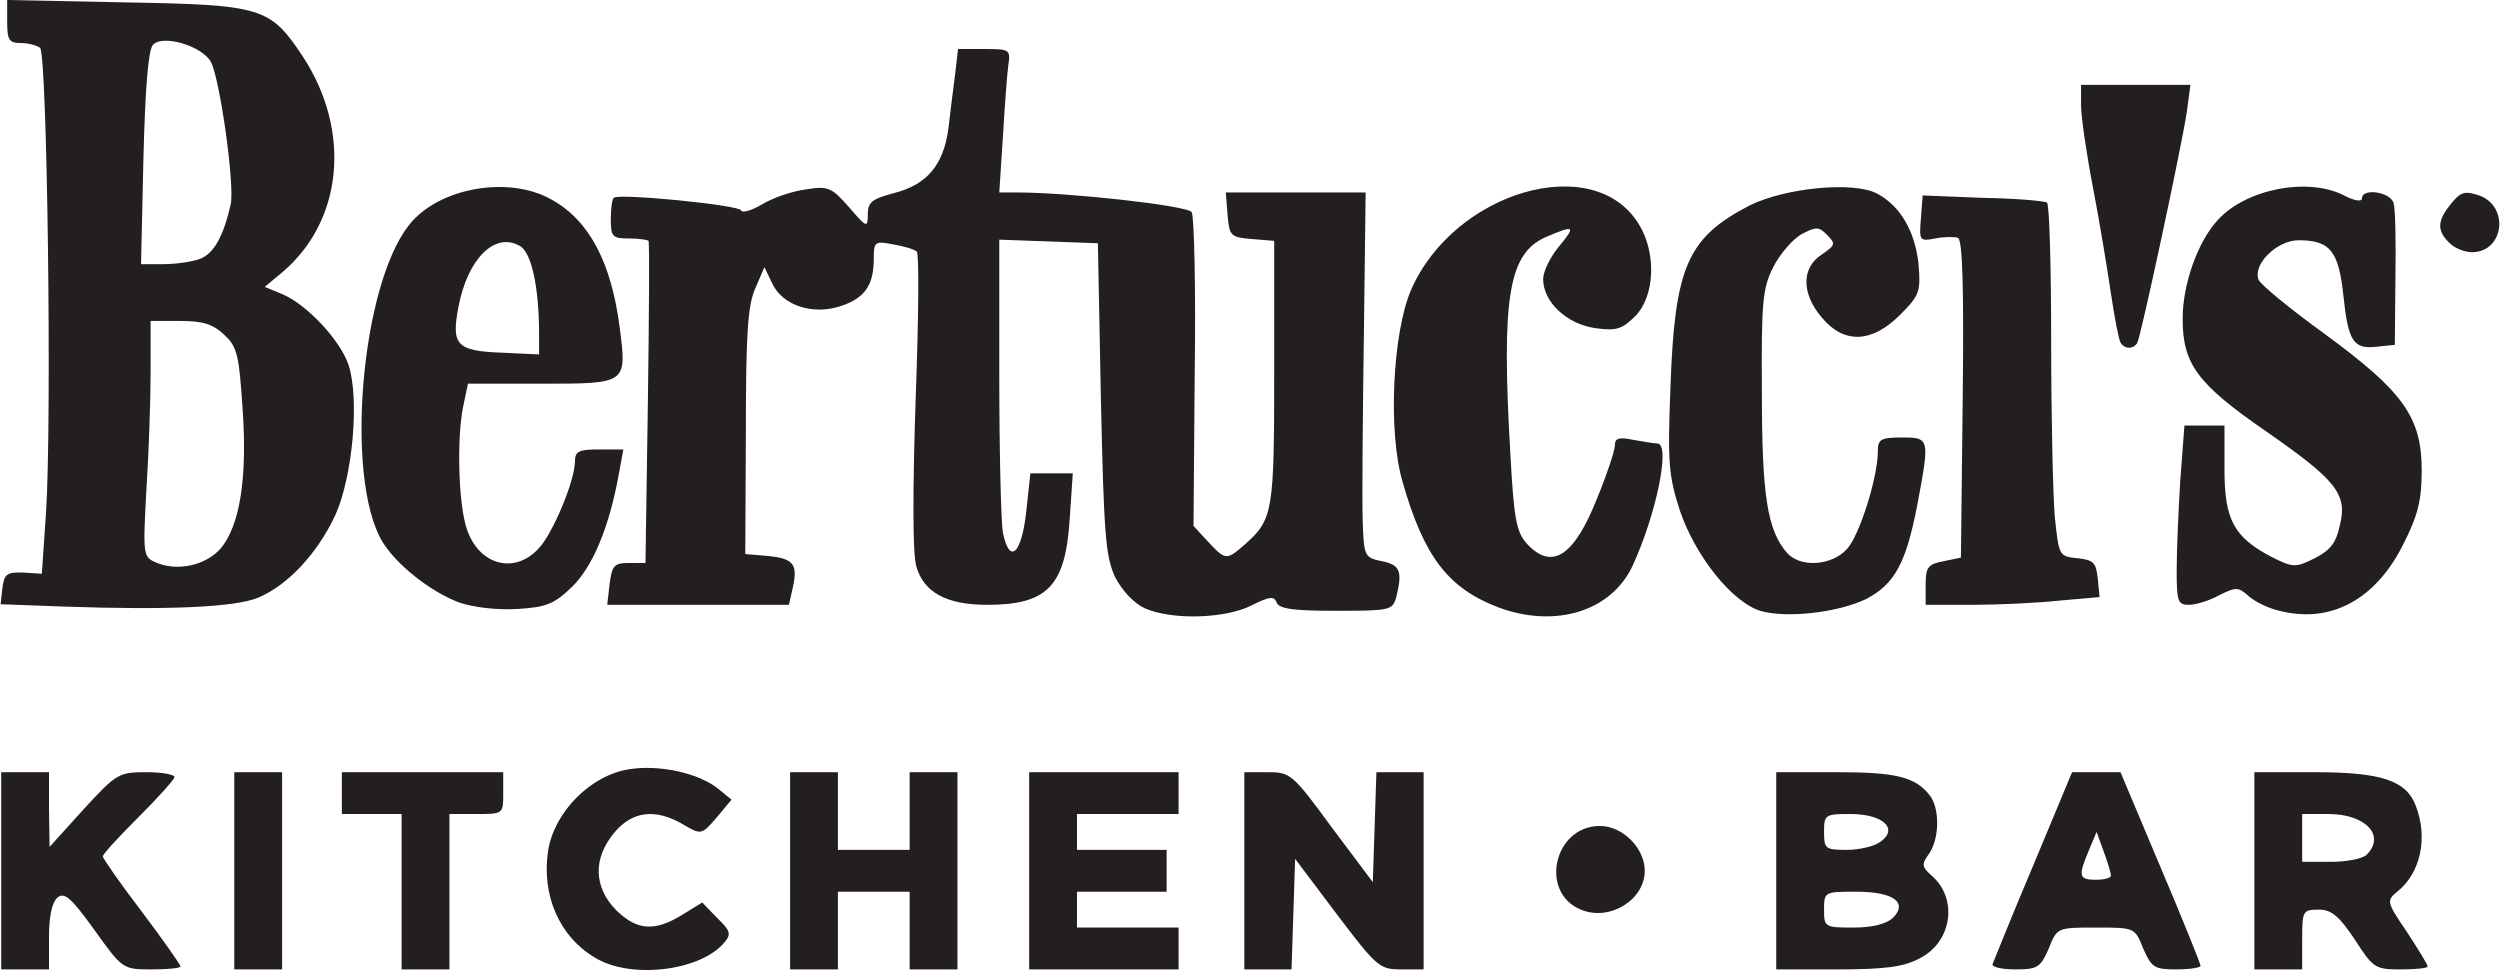
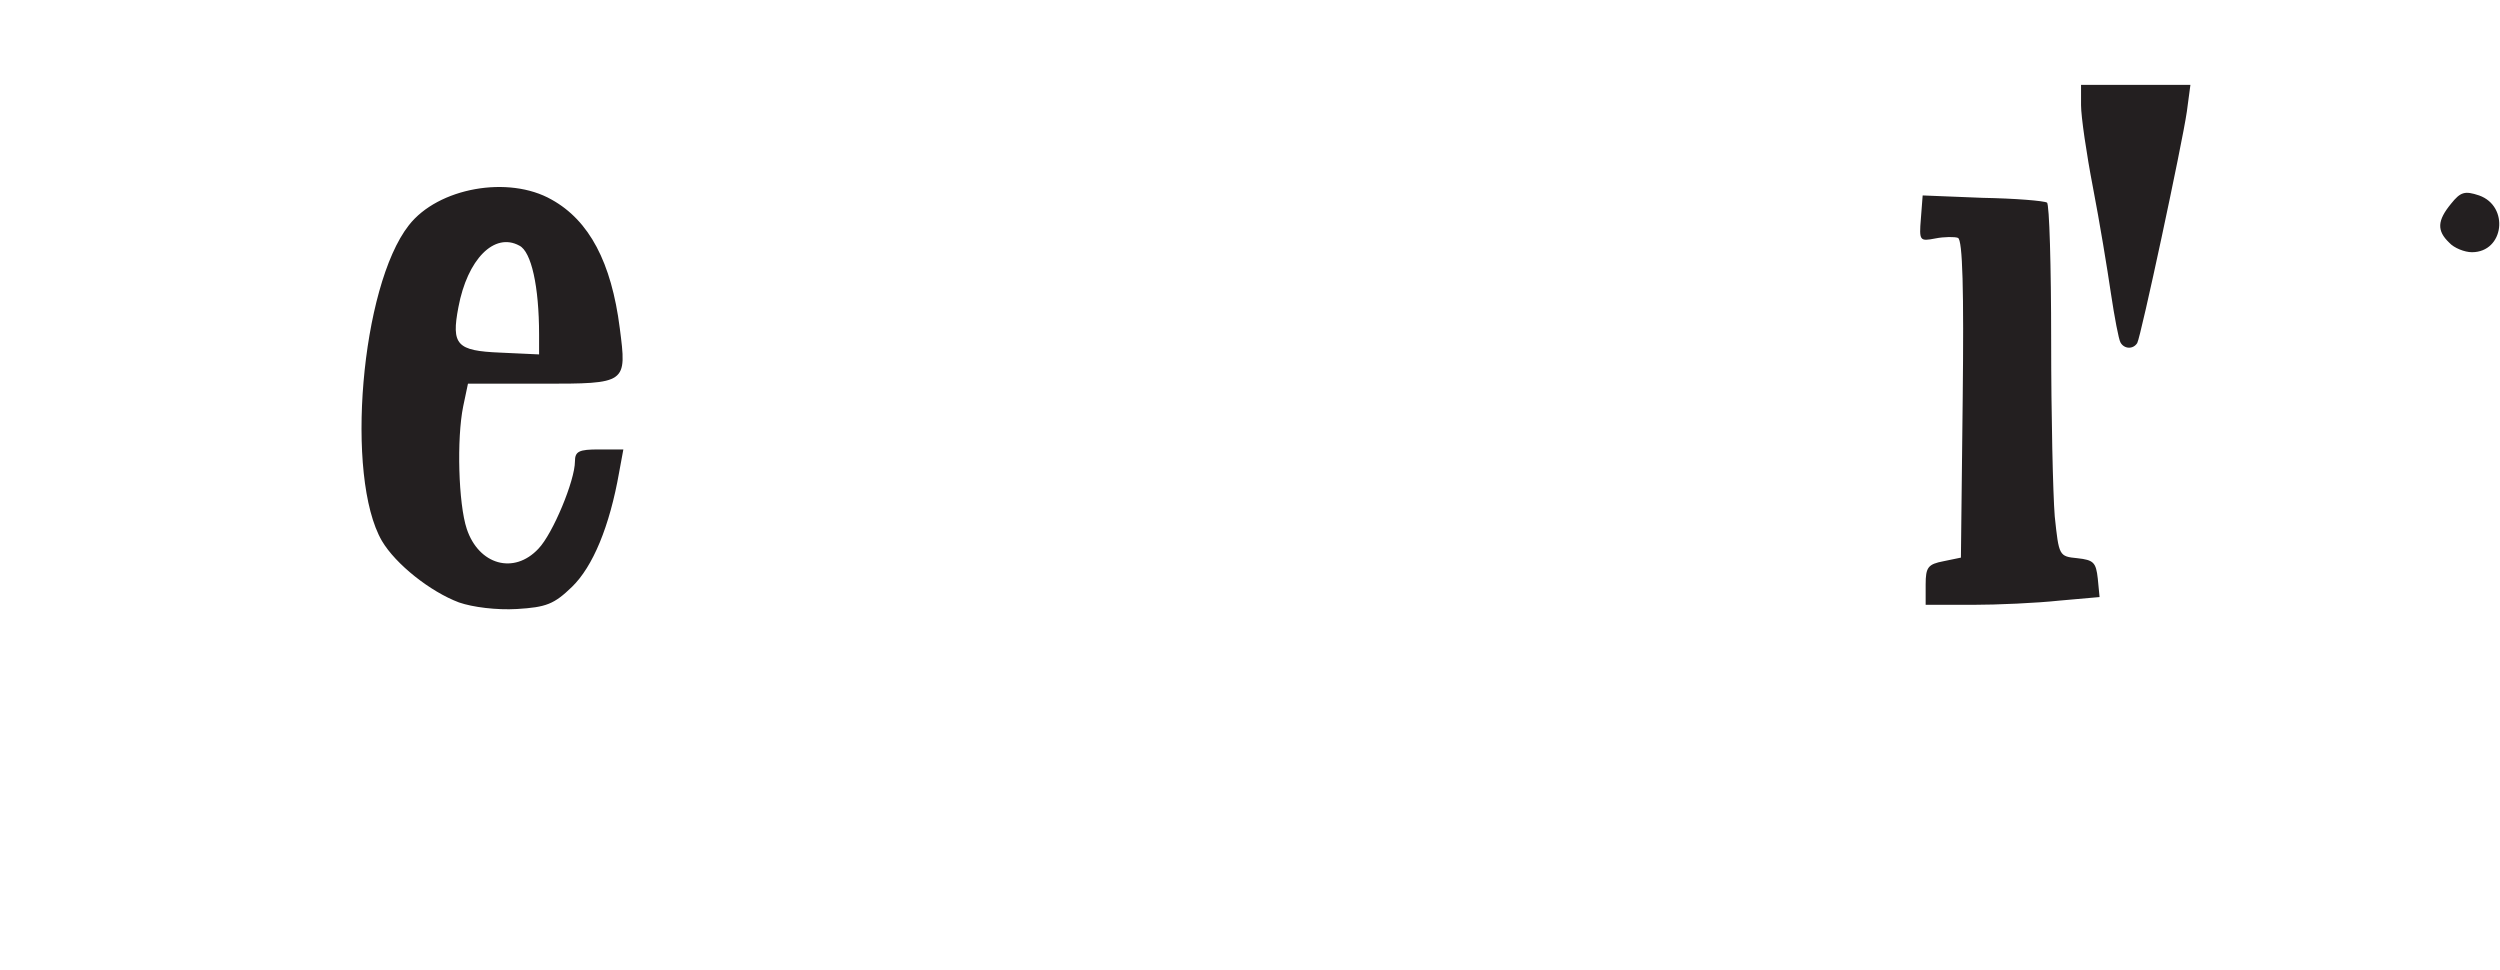
<svg xmlns="http://www.w3.org/2000/svg" id="Layer_1" viewBox="0 0 418.1 162.3" width="2500" height="970">
  <style>.st0{fill:#231f20}</style>
  <g id="layer1">
-     <path class="st0" d="M.1 145.7v-16.5h8v6.3l.1 6.2 5.7-6.3c5.5-6 5.9-6.2 10.5-6.2 2.6 0 4.7.4 4.7.8s-2.7 3.4-6 6.7c-3.3 3.3-6 6.2-6 6.6 0 .3 2.9 4.5 6.5 9.2 3.6 4.8 6.5 8.9 6.5 9.2 0 .3-2.2.5-4.8.5-4.8 0-4.9 0-9.6-6.6-3.9-5.4-5-6.4-6.2-5.4-.9.8-1.4 3.1-1.4 6.6v5.4h-8v-16.5zM39.1 145.7v-16.5h8v33h-8v-16.5zM67.1 149.2v-13h-10v-7h27v3.5c0 3.5 0 3.5-4.5 3.5h-4.5v26h-8v-13zM99.4 160.2c-5.9-3.5-8.9-10.4-7.8-17.8 1-6.5 7.1-12.7 13.6-13.7 5.2-.8 11.7.7 14.9 3.3l2.2 1.8-2.5 3c-2.5 2.9-2.6 2.9-5.5 1.2-4.7-2.8-8.6-2.3-11.6 1.3-3.6 4.3-3.5 9.1.3 13 3.5 3.4 6.4 3.6 11 .8l3.4-2.1 2.5 2.6c2.2 2.1 2.4 2.7 1.2 4.1-4 4.8-15.8 6.2-21.7 2.5zM132.1 145.7v-16.5h8v13h12v-13h8v33h-8v-13h-12v13h-8v-16.5zM172.1 145.7v-16.5h25v7h-17v6h15v7h-15v6h17v7h-25v-16.5zM208.1 145.7v-16.5h3.9c3.8 0 4.2.3 10.7 9.2l6.9 9.2.3-9.2.3-9.2h7.9v33h-3.8c-3.6 0-4.1-.5-10.7-9.2l-7-9.3-.3 9.3-.3 9.2h-7.9v-16.5zM297.1 145.7v-16.5h10.1c10 0 13.2.8 15.6 3.9 1.7 2.2 1.6 7.2-.1 9.7-1.3 1.8-1.3 2.2.4 3.7 4.5 3.9 3.4 11.2-2.1 13.9-2.6 1.4-5.9 1.8-13.6 1.8h-10.3v-16.5zm19.5 7.9c2.6-2.6.1-4.4-6.1-4.4-5.3 0-5.4 0-5.4 3 0 2.9.1 3 4.9 3 3.2 0 5.5-.6 6.6-1.6zm-2-12.8c3-2.2.3-4.6-5.1-4.6-4.2 0-4.4.1-4.4 3 0 2.8.2 3 3.8 3 2.1 0 4.7-.6 5.7-1.4zM333.3 161.3c.2-.5 3.2-8 6.8-16.5l6.5-15.6h8.1l6.7 15.9c3.7 8.7 6.7 16.2 6.7 16.5s-1.8.6-4.1.6c-3.6 0-4.1-.3-5.5-3.5-1.4-3.5-1.4-3.5-7.9-3.5s-6.5 0-7.9 3.5c-1.4 3.2-1.9 3.5-5.6 3.5-2.3 0-4-.4-3.8-.9zm19.8-14.8c0-.4-.5-2.1-1.2-4l-1.2-3.3-1.3 3.1c-1.8 4.3-1.7 4.9 1.2 4.9 1.4 0 2.5-.3 2.5-.7zM377.1 145.7v-16.5h10c11.3 0 15.4 1.4 17 5.6 2.1 5.4.8 11.3-3.1 14.4-1.8 1.5-1.8 1.7 1.6 6.7 1.9 2.9 3.5 5.5 3.5 5.8 0 .3-2 .5-4.5.5-4.3 0-4.6-.2-7.7-5-2.6-3.9-3.9-5-6-5-2.7 0-2.8.2-2.8 5v5h-8v-16.5zm18.8-2.7c3.2-3.2-.2-6.8-6.4-6.8h-4.4v8h4.8c2.6 0 5.3-.5 6-1.2zM264.4 152.2c-7-2.9-4.5-14 3.2-14 3.8 0 7.5 3.7 7.5 7.5 0 4.9-5.9 8.5-10.7 6.5zM191.5 101.8c-1.8-.8-3.8-2.9-5-5.2-1.6-3.4-1.9-7-2.4-29.9l-.5-26-8.2-.3-8.3-.3V63c0 12.6.3 24.4.6 26.1 1.1 5.4 3.1 3.7 3.9-3.4l.7-6.5h7.1l-.5 7.4c-.7 11.5-3.7 14.6-13.9 14.6-6.7 0-10.6-2.1-11.8-6.5-.6-2.2-.6-12.5-.1-27.7.5-13.4.6-24.6.2-24.9-.4-.4-2.2-.9-3.9-1.2-3.1-.6-3.3-.5-3.3 2.4 0 4.4-1.5 6.6-5.5 7.9-4.7 1.6-9.8-.1-11.5-3.8l-1.3-2.7-1.5 3.5c-1.3 2.8-1.6 7.8-1.6 24l-.1 20.5 3.5.3c4.5.4 5.3 1.3 4.5 5.1l-.7 3.1h-30.4l.4-3.5c.4-3.1.8-3.5 3.2-3.5h2.8l.4-26.7c.2-14.8.3-27 .1-27.2-.2-.2-1.7-.4-3.3-.4-2.7 0-3-.3-3-3.2 0-1.7.2-3.4.5-3.6.7-.8 21 1.2 21.3 2.1.2.5 1.8 0 3.5-1 1.8-1.1 5-2.2 7.3-2.5 3.7-.6 4.3-.4 7.2 2.9 3 3.5 3.2 3.6 3.2 1.3 0-2.1.7-2.6 4.4-3.6 5.5-1.4 8.3-4.7 9.1-10.9.3-2.6.8-6.6 1.1-8.9l.5-4.3h4.4c4.3 0 4.4.1 4 2.8-.2 1.5-.6 6.9-.9 12l-.6 9.2h2.9c8.8 0 28.6 2.2 29.3 3.3.4.7.7 12.7.5 26.9l-.2 25.6 2.4 2.6c3 3.2 3.1 3.2 6.3.4 4.6-4.1 4.8-5.5 4.8-28.7v-22l-3.7-.3c-3.6-.3-3.8-.5-4.1-4l-.3-3.8h23.4l-.3 24.3c-.2 13.3-.3 27-.2 30.5.2 6.1.3 6.3 3.2 6.9 3.1.6 3.5 1.7 2.4 6.1-.6 2.1-1.1 2.2-10 2.2-7.1 0-9.6-.3-10-1.4-.4-1.1-1.2-1-4.2.5-4.3 2.2-13.2 2.5-17.8.5zM250.8 101.7c-8.5-3.2-12.6-8.4-16.2-21-2.5-8.4-1.7-25 1.4-32.2 7.2-16.5 30.6-23.3 38.1-11 3 4.8 2.7 12.1-.6 15.4-2.2 2.2-3.2 2.5-6.7 2-4.8-.7-8.7-4.4-8.7-8.2 0-1.3 1.2-3.7 2.6-5.4 2.9-3.5 2.7-3.7-2-1.7-6.4 2.7-7.6 10-6.1 36.1.6 11.1 1 13.3 2.8 15.3 4.2 4.5 7.9 2.1 11.8-7.8 1.6-3.9 2.9-7.8 2.9-8.7 0-1.2.7-1.4 3.1-.9 1.7.3 3.5.6 4 .6 2.3 0-.2 12-4.2 20.6-3.6 7.5-12.8 10.3-22.2 6.9zM294.4 102.2c-4.7-1.5-10.8-9.1-13.4-16.7-1.9-5.9-2.1-8-1.6-20.7.7-20.1 2.8-25 13.2-30.4 6-3 17.5-4.1 21.4-2s6.3 6.3 6.9 11.7c.4 4.7.2 5.3-3.1 8.6-4.7 4.7-9.4 4.9-13.1.4-3.4-4-3.4-8.3 0-10.5 2.3-1.6 2.4-1.8.9-3.3-1.4-1.4-1.8-1.4-4.3-.1-1.5.9-3.6 3.3-4.7 5.5-1.8 3.5-2 5.9-1.9 21 0 17.2.9 23 4.2 26.8 2.2 2.5 7.4 2.2 10-.6 2.1-2.2 5.2-12 5.2-16.4 0-2 .5-2.3 4-2.3 4.7 0 4.7.1 2.6 11.3-1.9 9.8-3.8 13.2-8.5 15.7-4.7 2.3-13.4 3.3-17.8 2zM381.3 102.2c-1.8-.4-4.1-1.5-5.2-2.5-1.7-1.5-2.1-1.5-4.9-.1-1.6.9-3.9 1.6-5.1 1.6-1.8 0-2-.6-2-5.8 0-3.3.3-10 .6-15l.7-9.2H372.1v7.4c0 8.4 1.6 11.3 7.9 14.6 3.6 1.8 4 1.8 7.2.2 2.6-1.3 3.6-2.6 4.2-5.5 1.3-5.2-.5-7.5-12.3-15.7-11.6-8-14-11.3-14-18.9 0-5.7 2.5-12.8 5.8-16.4 4.7-5.3 15.2-7.3 21.2-4.2 1.7.9 3 1.1 3 .5 0-1.8 4.8-1.1 5.3.8.3.9.4 6.7.3 12.7l-.1 11-2.9.3c-4 .5-4.9-.8-5.7-8.5-.8-7.5-2.2-9.3-7.5-9.3-3.6 0-7.7 4-6.7 6.6.3.8 5.3 4.9 11.1 9.1 13.1 9.6 16.2 13.9 16.2 22.8 0 4.9-.6 7.5-3.1 12.4-4.6 9.2-12.1 13.3-20.7 11.1zM10.8 101.5L0 101.1l.3-2.7c.3-2.3.7-2.7 3.5-2.6l3.1.2.7-10.2c1-15.2.2-77-1-77.8-.5-.4-2-.8-3.2-.8-2 0-2.3-.5-2.3-3.6V0l19.8.4c22.9.4 24.2.8 29.7 9.1 8.1 12.4 6.7 27.4-3.4 36l-3 2.5 2.9 1.2c4.1 1.7 9.7 7.7 11.1 11.8 1.9 5.7.7 18.8-2.2 25.2-3 6.4-7.9 11.7-12.9 13.8-3.8 1.6-14.9 2.1-32.3 1.5zm26-9.7c3.2-3.8 4.5-11.6 3.7-23.3-.6-9.1-.9-10.5-3.1-12.5-1.9-1.8-3.6-2.3-7.4-2.3h-4.9v8.5c0 4.7-.3 13.6-.7 19.7-.6 11.2-.6 11.3 1.8 12.3 3.5 1.4 8.1.4 10.6-2.4zm-3.4-48.5c2.3-.9 3.9-3.8 5.1-9.1.7-3.2-1.8-21-3.3-23.8-1.4-2.7-8.1-4.7-9.7-2.9-.8.8-1.3 7.3-1.6 19l-.4 17.7h3.7c2.1 0 4.9-.4 6.2-.9z" />
    <path class="st0" d="M76.7 100.8c-4.8-1.8-10.6-6.4-12.9-10.3-6.2-10.7-3.5-42.6 4.5-52.8 4.9-6.3 16.7-8.4 23.9-4.3 6.3 3.5 10 10.5 11.4 21.5 1.2 9.3 1.2 9.3-13 9.3H78.2l-.8 3.8c-1.1 5.4-.8 16.3.6 20.5 2 6 7.9 7.7 12 3.3 2.4-2.5 6.1-11.4 6.1-14.6 0-1.7.7-2 4-2h4.1l-.7 3.8c-1.6 9.1-4.4 15.8-7.9 19.2-3 2.9-4.3 3.4-9.2 3.7-3.4.2-7.4-.3-9.7-1.1zM90.1 56c0-8.1-1.3-13.9-3.3-14.9-4.2-2.3-8.7 2.3-10.2 10.3-1.2 6.3-.3 7.3 7 7.6l6.5.3V56zM322.1 97.8c0-2.9.4-3.4 3-3.9l2.9-.6.3-26.6c.2-18 0-26.6-.8-26.9-.5-.2-2.3-.2-3.8.1-2.6.5-2.7.4-2.4-3.3l.3-3.9 10 .4c5.5.1 10.3.5 10.8.8.4.2.7 10.6.7 23.1s.3 25.7.6 29.4c.7 6.6.7 6.7 3.8 7 2.7.3 3.1.7 3.4 3.4l.3 3.1-6.8.6c-3.7.4-10.3.7-14.5.7h-7.8v-3.4zM354.7 57.3c-.3-.5-1-4.2-1.6-8.2-.6-4.1-1.9-12-3-17.7s-2-11.9-2-13.8v-3.4H366.4l-.6 4.5c-.8 5.5-7.7 37.7-8.3 38.7-.7 1.1-2.2 1-2.8-.1zM409.7 40.6c-2.1-2-2-3.7.3-6.5 1.6-2 2.3-2.2 4.7-1.4 5.1 1.8 4.2 9.5-1.2 9.5-1.2 0-3-.7-3.8-1.6z" />
  </g>
</svg>